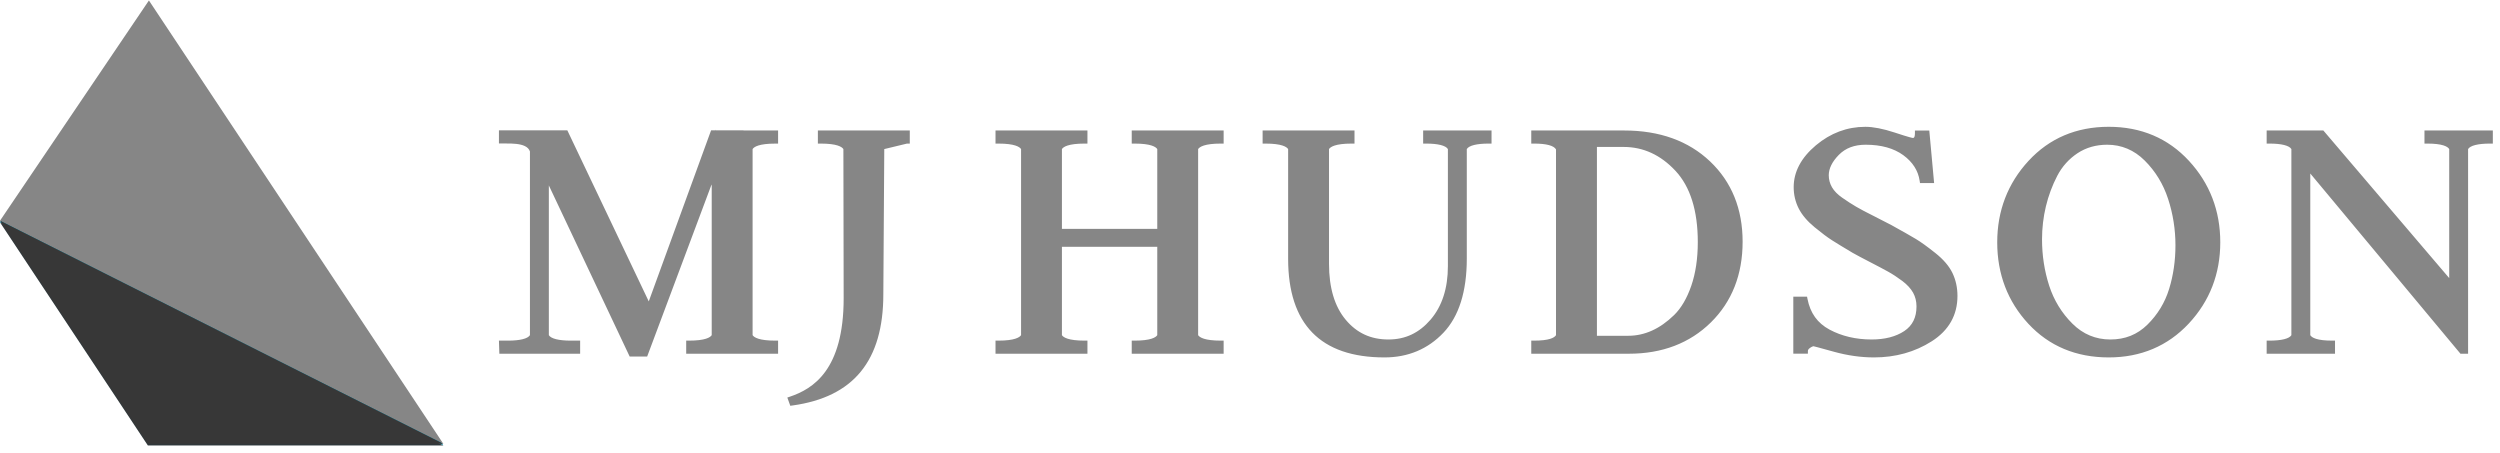
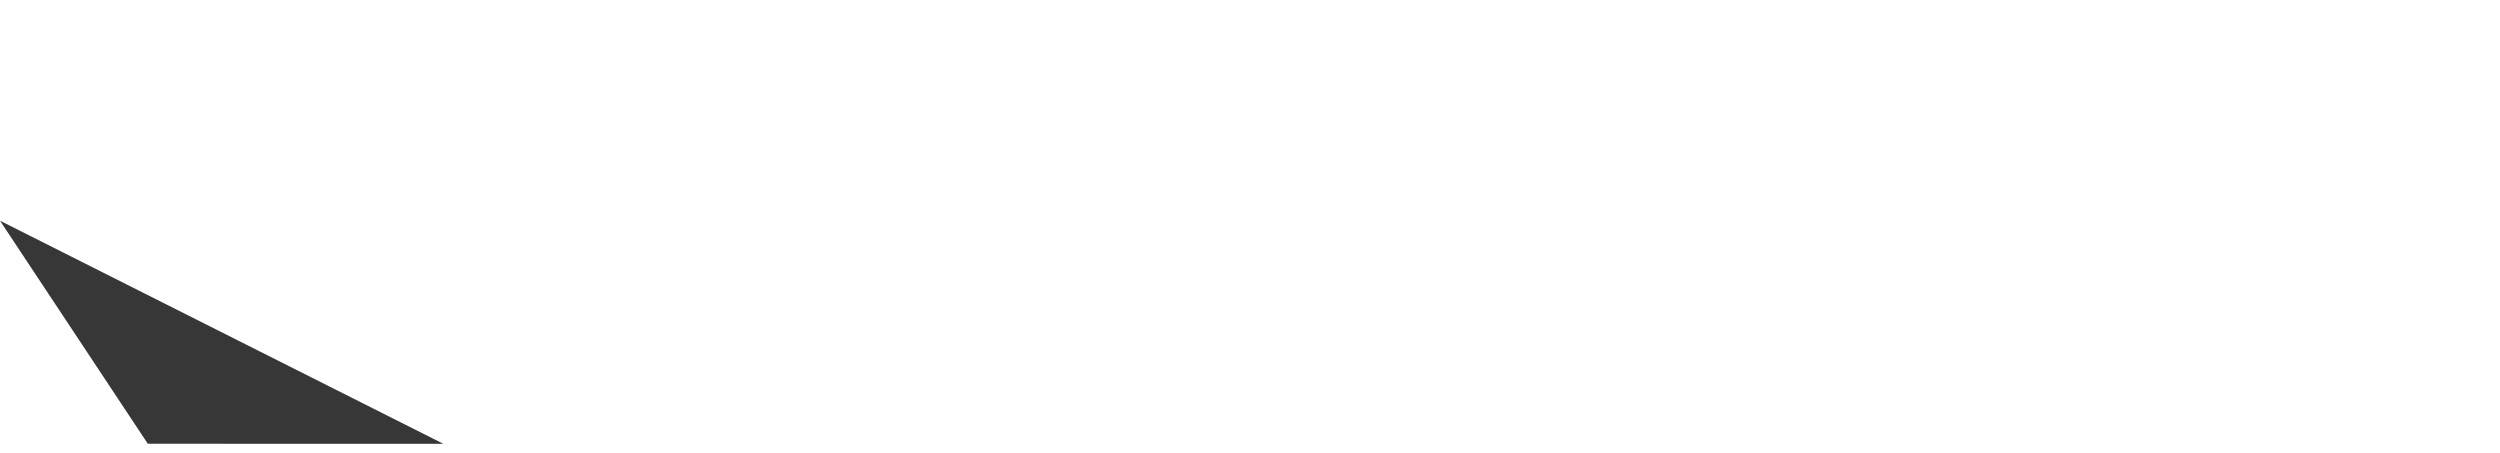
<svg xmlns="http://www.w3.org/2000/svg" width="127" height="23" viewBox="0 0 127 23" fill="none">
  <g clip-path="url(#clip0_0_217)">
-     <path d="M126.494 7.294C125.884 7.294 125.49 7.393 125.379 7.572V17.969H124.991L124.949 17.918L117.362 8.814V17.027C117.444 17.158 117.707 17.304 118.478 17.304H118.619V17.969H115.146V17.304H115.288C115.898 17.304 116.291 17.206 116.402 17.028V7.572C116.291 7.393 115.898 7.294 115.288 7.294H115.146V6.629H118.026L124.42 14.127V7.572C124.338 7.44 124.073 7.294 123.304 7.294H123.163V6.629H126.636V7.294H126.494ZM111.189 16.437C110.122 17.579 108.754 18.157 107.124 18.157C105.467 18.157 104.093 17.582 103.04 16.447C101.991 15.317 101.459 13.924 101.459 12.309C101.459 10.706 101.995 9.313 103.05 8.171C104.109 7.023 105.481 6.441 107.124 6.441C108.768 6.441 110.14 7.023 111.199 8.171C112.254 9.313 112.79 10.705 112.79 12.309C112.79 13.911 112.251 15.3 111.189 16.437V16.437ZM110.513 12.46C110.513 11.657 110.388 10.865 110.14 10.106C109.896 9.354 109.494 8.696 108.948 8.153C108.412 7.621 107.772 7.352 107.046 7.352C106.479 7.352 105.972 7.497 105.539 7.783C105.103 8.072 104.755 8.458 104.508 8.933C104.255 9.42 104.061 9.942 103.931 10.484C103.801 11.028 103.735 11.591 103.735 12.157C103.735 12.973 103.857 13.766 104.098 14.512C104.337 15.252 104.734 15.902 105.282 16.445C105.816 16.977 106.463 17.246 107.204 17.246C107.955 17.246 108.572 17 109.088 16.493C109.607 15.981 109.979 15.372 110.19 14.683C110.405 13.988 110.513 13.24 110.513 12.46L110.513 12.46ZM99.439 15.033C99.439 16.011 98.998 16.787 98.128 17.34C97.277 17.882 96.292 18.157 95.2 18.157C94.534 18.157 93.848 18.059 93.16 17.868C92.326 17.636 92.152 17.593 92.123 17.588C92.112 17.59 92.051 17.601 91.945 17.676C91.852 17.742 91.841 17.797 91.841 17.834V17.968H91.1V15.07H91.798L91.819 15.18C91.959 15.902 92.325 16.413 92.939 16.743C93.562 17.077 94.281 17.246 95.079 17.246C95.752 17.246 96.31 17.102 96.738 16.817C97.155 16.538 97.358 16.128 97.358 15.564C97.358 15.309 97.3 15.075 97.185 14.868C97.068 14.66 96.885 14.461 96.643 14.277C96.388 14.086 96.141 13.924 95.908 13.796C95.67 13.664 95.36 13.5 94.983 13.306C94.601 13.109 94.308 12.954 94.108 12.84C93.637 12.56 93.288 12.347 93.061 12.202C92.83 12.055 92.541 11.838 92.177 11.539C91.812 11.239 91.541 10.919 91.373 10.588C91.205 10.257 91.119 9.893 91.119 9.508C91.119 8.727 91.499 8.012 92.246 7.383C92.99 6.758 93.835 6.442 94.76 6.442C95.162 6.442 95.661 6.54 96.246 6.732C97.006 6.984 97.154 7.008 97.18 7.009C97.204 7.009 97.278 7.009 97.278 6.764V6.63H98.008L98.253 9.301H97.536L97.519 9.185C97.444 8.67 97.164 8.231 96.687 7.883C96.204 7.531 95.563 7.352 94.779 7.352C94.202 7.352 93.754 7.521 93.412 7.868C93.074 8.212 92.901 8.561 92.901 8.903C92.901 9.119 92.956 9.323 93.063 9.51C93.173 9.7 93.348 9.88 93.583 10.043C93.83 10.216 94.069 10.37 94.293 10.501C94.521 10.634 94.824 10.794 95.195 10.978C95.577 11.169 95.872 11.322 96.084 11.435C96.65 11.748 97.067 11.985 97.324 12.139C97.581 12.293 97.903 12.526 98.311 12.85C98.723 13.176 99.017 13.519 99.186 13.871C99.354 14.221 99.439 14.612 99.439 15.033L99.439 15.033ZM86.913 16.378C85.841 17.434 84.441 17.969 82.75 17.969H77.788V17.304H77.929C78.7 17.304 78.964 17.158 79.045 17.027V7.588C78.934 7.396 78.55 7.294 77.929 7.294H77.788V6.629H82.511C84.307 6.629 85.774 7.157 86.871 8.199C87.969 9.241 88.525 10.614 88.525 12.28C88.525 13.945 87.983 15.325 86.913 16.378L86.913 16.378ZM86.248 12.299C86.248 10.703 85.867 9.484 85.112 8.676C84.363 7.872 83.479 7.465 82.484 7.465H81.124V17.057H82.725C83.129 17.057 83.53 16.97 83.916 16.797C84.306 16.623 84.686 16.355 85.047 16.003C85.403 15.655 85.695 15.158 85.915 14.524C86.136 13.886 86.248 13.138 86.248 12.299ZM75.628 7.294C75.018 7.294 74.624 7.392 74.513 7.572V13.14C74.513 14.807 74.114 16.072 73.328 16.901C72.536 17.735 71.528 18.157 70.333 18.157C67.085 18.157 65.437 16.47 65.437 13.141V7.573C65.363 7.459 65.112 7.294 64.282 7.294H64.141V6.629H68.809V7.294H68.668C67.838 7.294 67.588 7.459 67.514 7.572V13.406C67.514 14.618 67.799 15.574 68.364 16.246C68.927 16.919 69.637 17.246 70.534 17.246C71.39 17.246 72.091 16.915 72.675 16.236C73.257 15.557 73.553 14.644 73.553 13.52V7.572C73.442 7.392 73.049 7.294 72.438 7.294H72.296V6.629H75.77V7.294H75.628V7.294ZM57.492 17.304H57.633C58.464 17.304 58.715 17.139 58.789 17.026V12.537H53.946V17.026C54.019 17.139 54.27 17.304 55.1 17.304H55.242V17.969H50.572V17.304H50.714C51.545 17.304 51.795 17.139 51.87 17.026V7.572C51.795 7.459 51.544 7.294 50.714 7.294H50.572V6.629H55.242V7.294H55.1C54.27 7.294 54.019 7.459 53.946 7.572V11.626H58.789V7.573C58.715 7.459 58.464 7.294 57.633 7.294H57.492V6.629H62.161V7.294H62.021C61.19 7.294 60.94 7.459 60.865 7.573V17.026C60.94 17.139 61.19 17.304 62.021 17.304H62.161V17.969H57.492V17.304ZM44.921 7.573L44.873 14.947C44.873 18.32 43.364 20.168 40.263 20.598L40.147 20.614L39.996 20.195L40.127 20.151C41.3 19.754 42.858 18.802 42.858 15.152L42.844 7.573C42.77 7.459 42.52 7.294 41.69 7.294H41.548V6.629H46.217V7.294H46.076L44.921 7.573ZM34.859 17.304H34.999C35.831 17.304 36.082 17.139 36.155 17.026V9.373C36.139 9.405 36.124 9.434 36.124 9.434L32.876 18.111H31.987L27.881 9.419V17.027C27.992 17.205 28.386 17.304 28.995 17.304H29.471V17.969H25.367L25.346 17.304H25.806C26.415 17.304 26.809 17.205 26.921 17.027V7.695C26.758 7.191 25.762 7.309 25.346 7.289V6.621H28.82L28.857 6.698L32.957 15.311L36.123 6.621H36.346L36.36 6.585V6.621H37.774L37.769 6.629H39.527V7.295H39.387C38.556 7.295 38.306 7.459 38.232 7.573V17.026C38.306 17.139 38.556 17.304 39.387 17.304H39.527V17.969H34.859V17.304Z" fill="#868686" />
-     <path d="M7.565 0.11L0 11.298L22.52 22.629L7.565 0.11V0.11Z" fill="#0092B6" />
-     <path d="M7.511 22.629L22.521 22.63L0.002 11.298L7.511 22.629Z" fill="#30383B" />
-     <path d="M7.565 0.024L0 11.212L22.52 22.543L7.565 0.024V0.024Z" fill="#868686" />
    <path d="M7.509 22.543L22.519 22.544L0 11.212L7.509 22.543Z" fill="#373737" />
  </g>
  <defs>
    <clipPath id="clip0_0_217">
      <rect width="127" height="22.952" fill="white" transform="translate(0 0.024)" />
    </clipPath>
  </defs>
</svg>